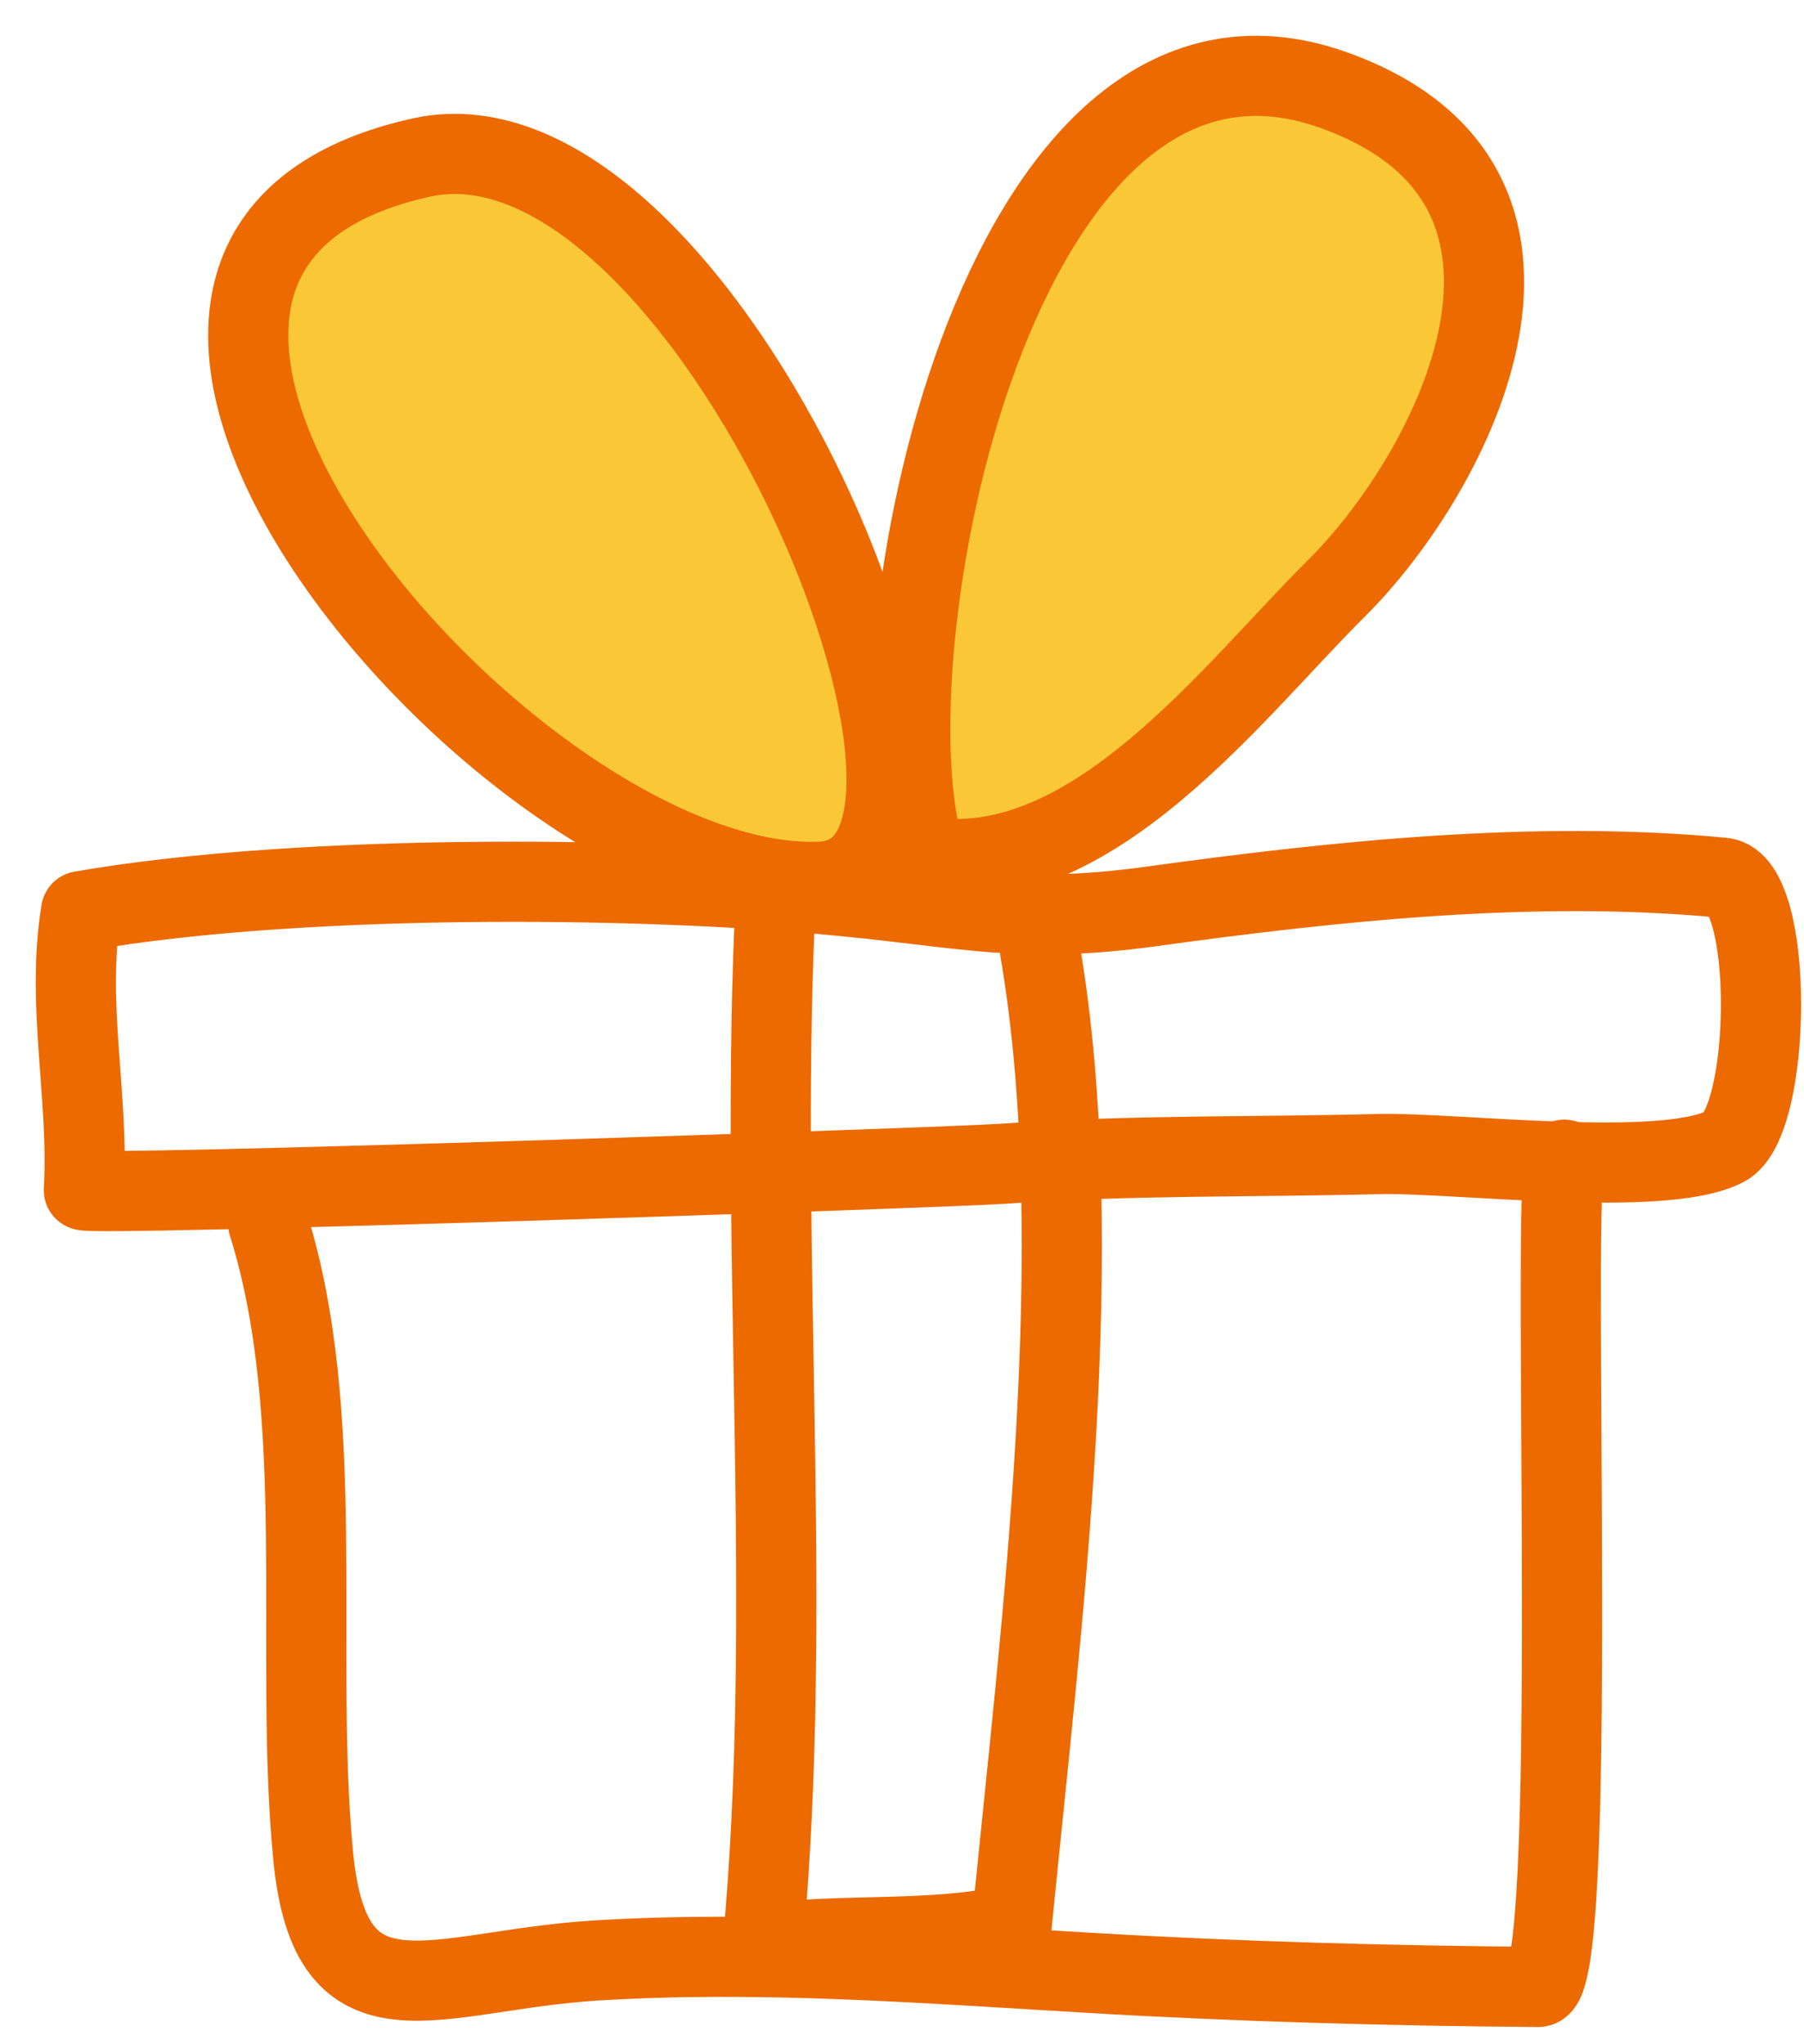
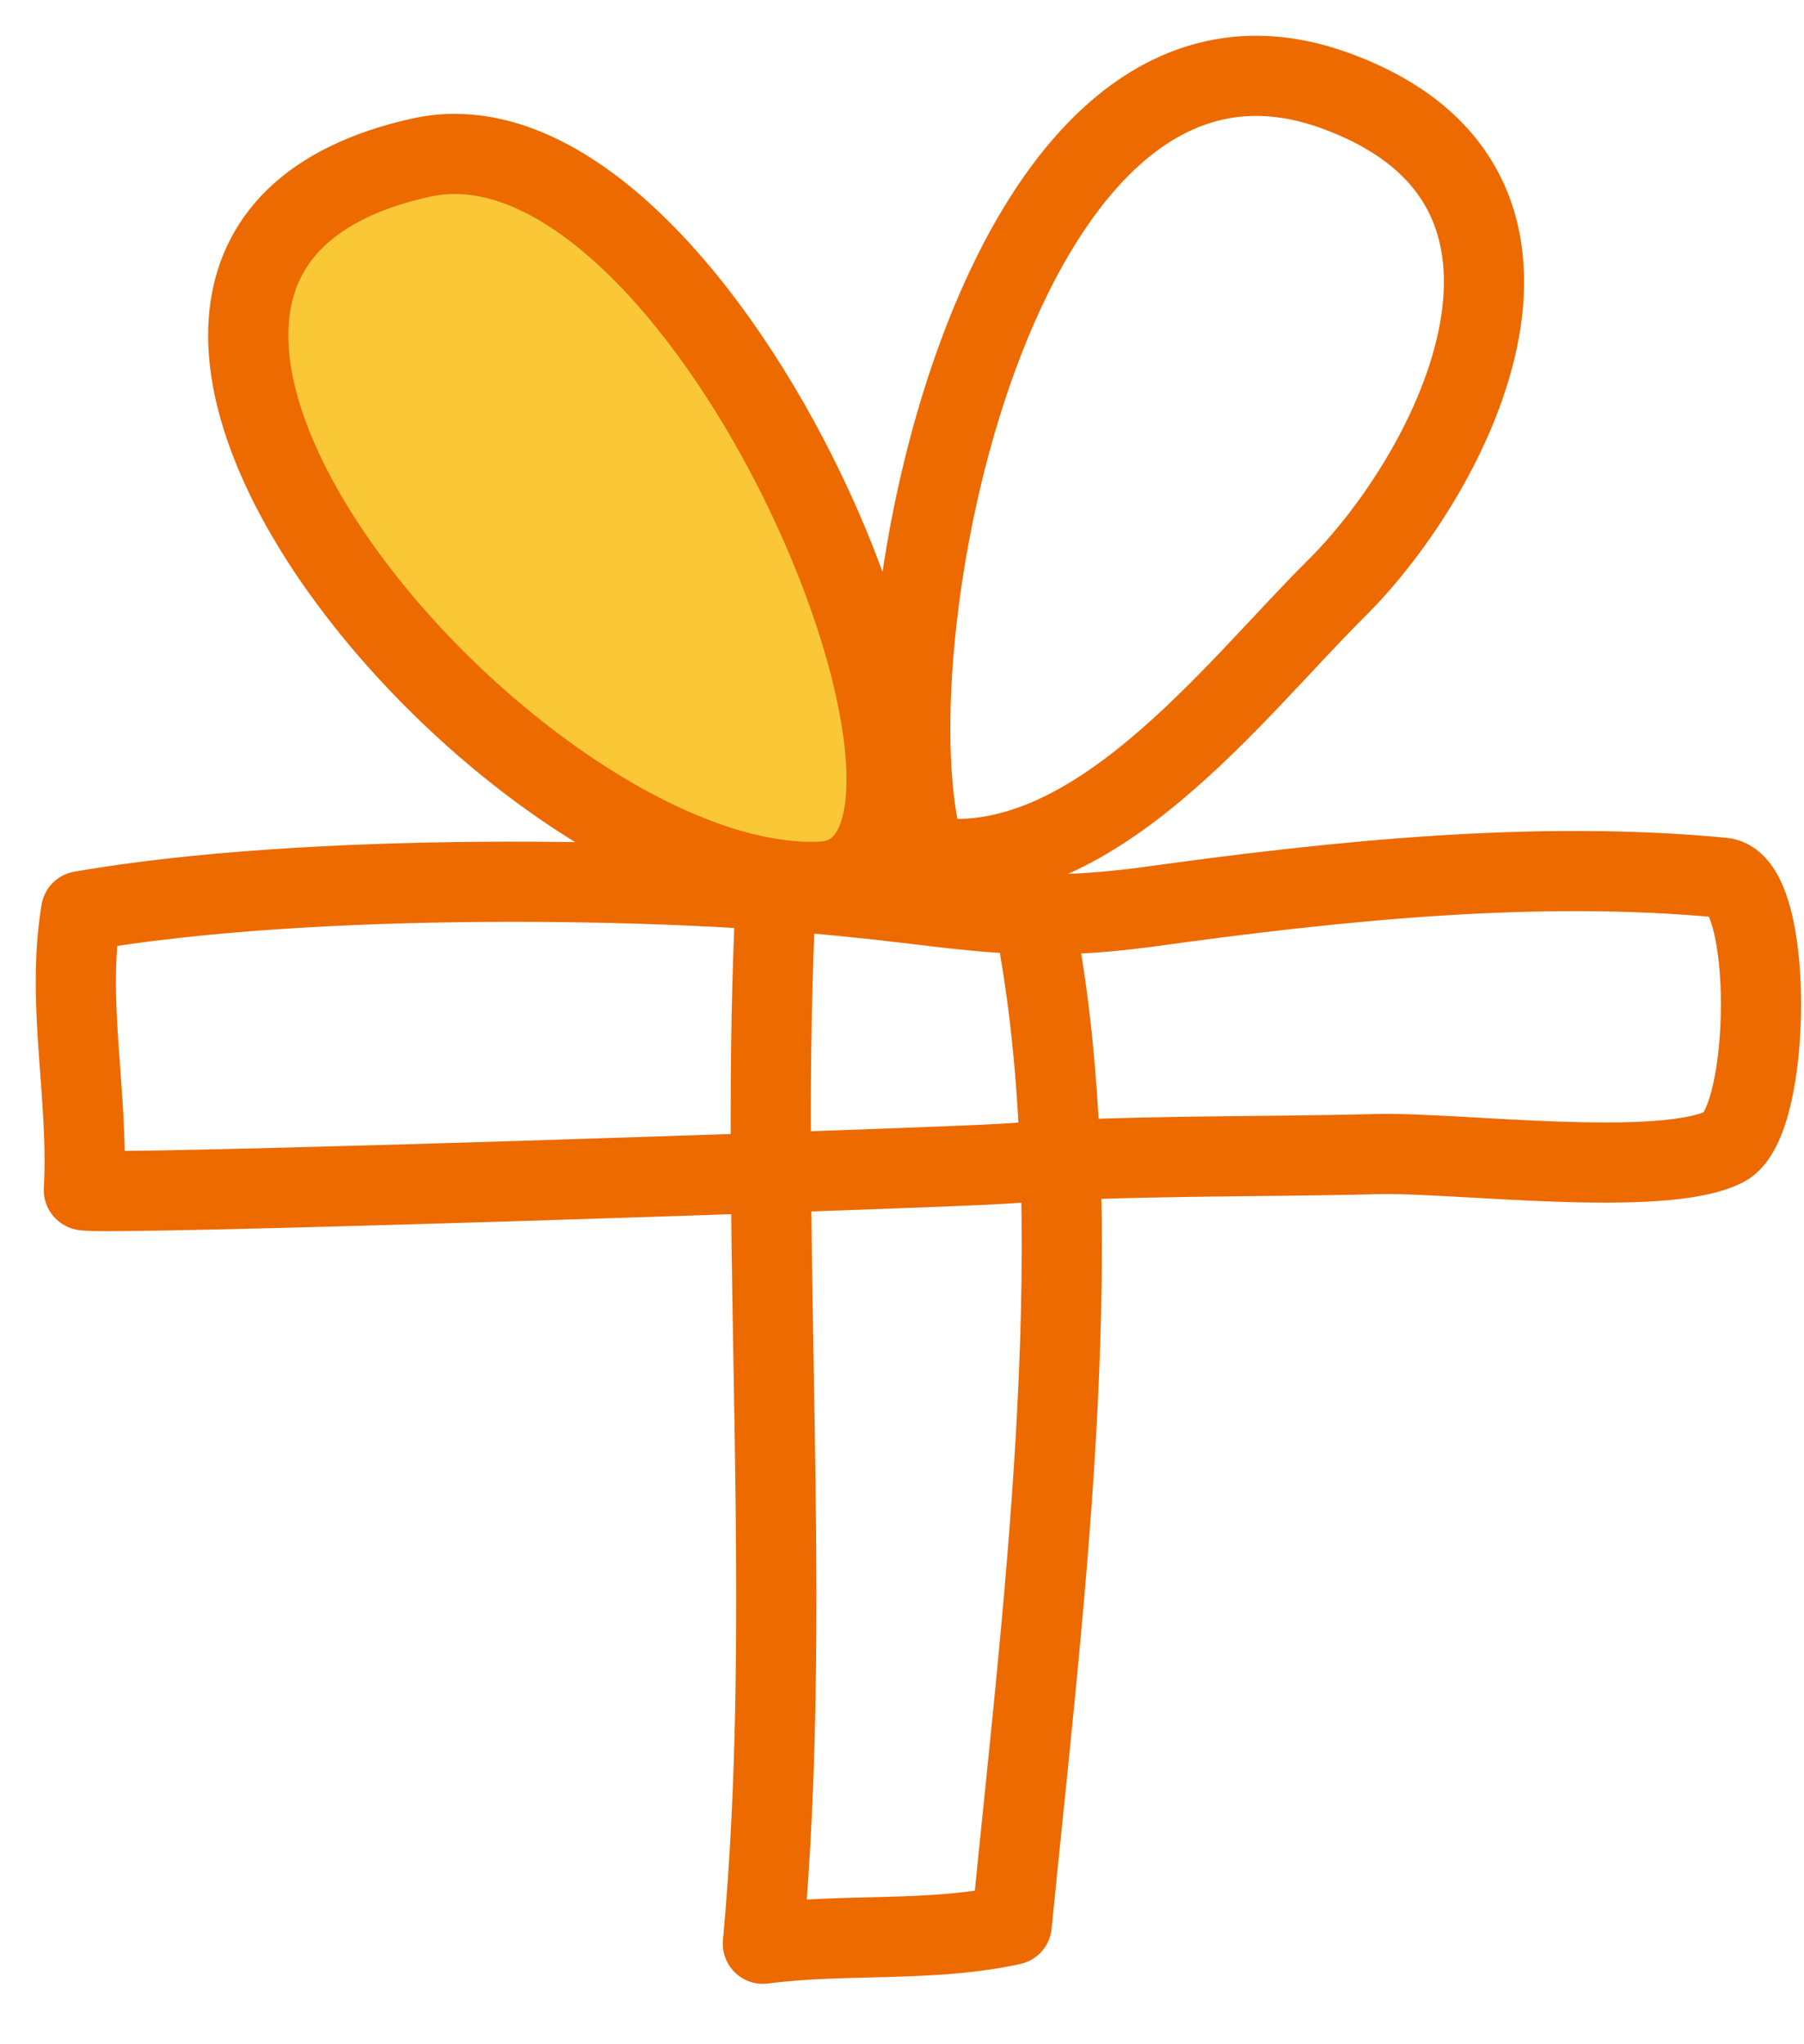
<svg xmlns="http://www.w3.org/2000/svg" width="45" height="51">
  <g fill="none" fill-rule="evenodd">
    <path fill="#FAC837" d="M20.472 21.997c-7.626.32-21.276-15.555-9.97-18.065 7.13-1.585 15.127 17.848 9.97 18.065" />
    <path stroke="#EC6A00" stroke-width="2" d="M20.472 21.997c-7.626.32-21.276-15.555-9.97-18.065 7.13-1.585 15.127 17.848 9.97 18.065z" stroke-linecap="round" stroke-linejoin="round" />
-     <path fill="#FAC837" d="M23.086 21.368c-1.57-4.893 1.7-22.13 10.162-19.127 6.67 2.37 3.052 9.5.076 12.45-2.58 2.56-6.112 7.33-10.238 6.68" />
    <path stroke="#EC6A00" stroke-width="2" d="M23.086 21.368c-1.57-4.893 1.7-22.13 10.162-19.127 6.67 2.37 3.052 9.5.076 12.45-2.58 2.56-6.112 7.33-10.238 6.68zm-1.522 1.044c-4.834-.54-13.884-.665-19.54.32-.382 2.3.2 4.646.068 6.96-.01.16 21.436-.554 22.948-.66 3.112-.22 6.2-.16 9.326-.24 1.917-.05 7.105.615 8.66-.187 1.178-.61 1.245-6.586-.055-6.708-4.68-.445-9.65.08-14.29.722-2.95.4-4.29.1-7.11-.21z" stroke-linecap="round" stroke-linejoin="round" />
    <path stroke="#EC6A00" stroke-width="2" d="M19.32 23.057c-.357 8.443.472 17.152-.29 25.436 2.026-.267 4.197-.03 6.207-.472.728-7.44 1.97-16.88.707-24.31" stroke-linecap="round" stroke-linejoin="round" />
-     <path stroke="#EC6A00" stroke-width="2" d="M6.69 30.532c1.502 4.774.64 10.73 1.12 15.75.43 4.546 3.032 2.877 7.037 2.63 4.124-.256 8.243.068 12.357.308 3.624.215 7.512.324 11.165.35 1.02.008.35-18.664.65-20.638" stroke-linecap="round" stroke-linejoin="round" />
  </g>
</svg>